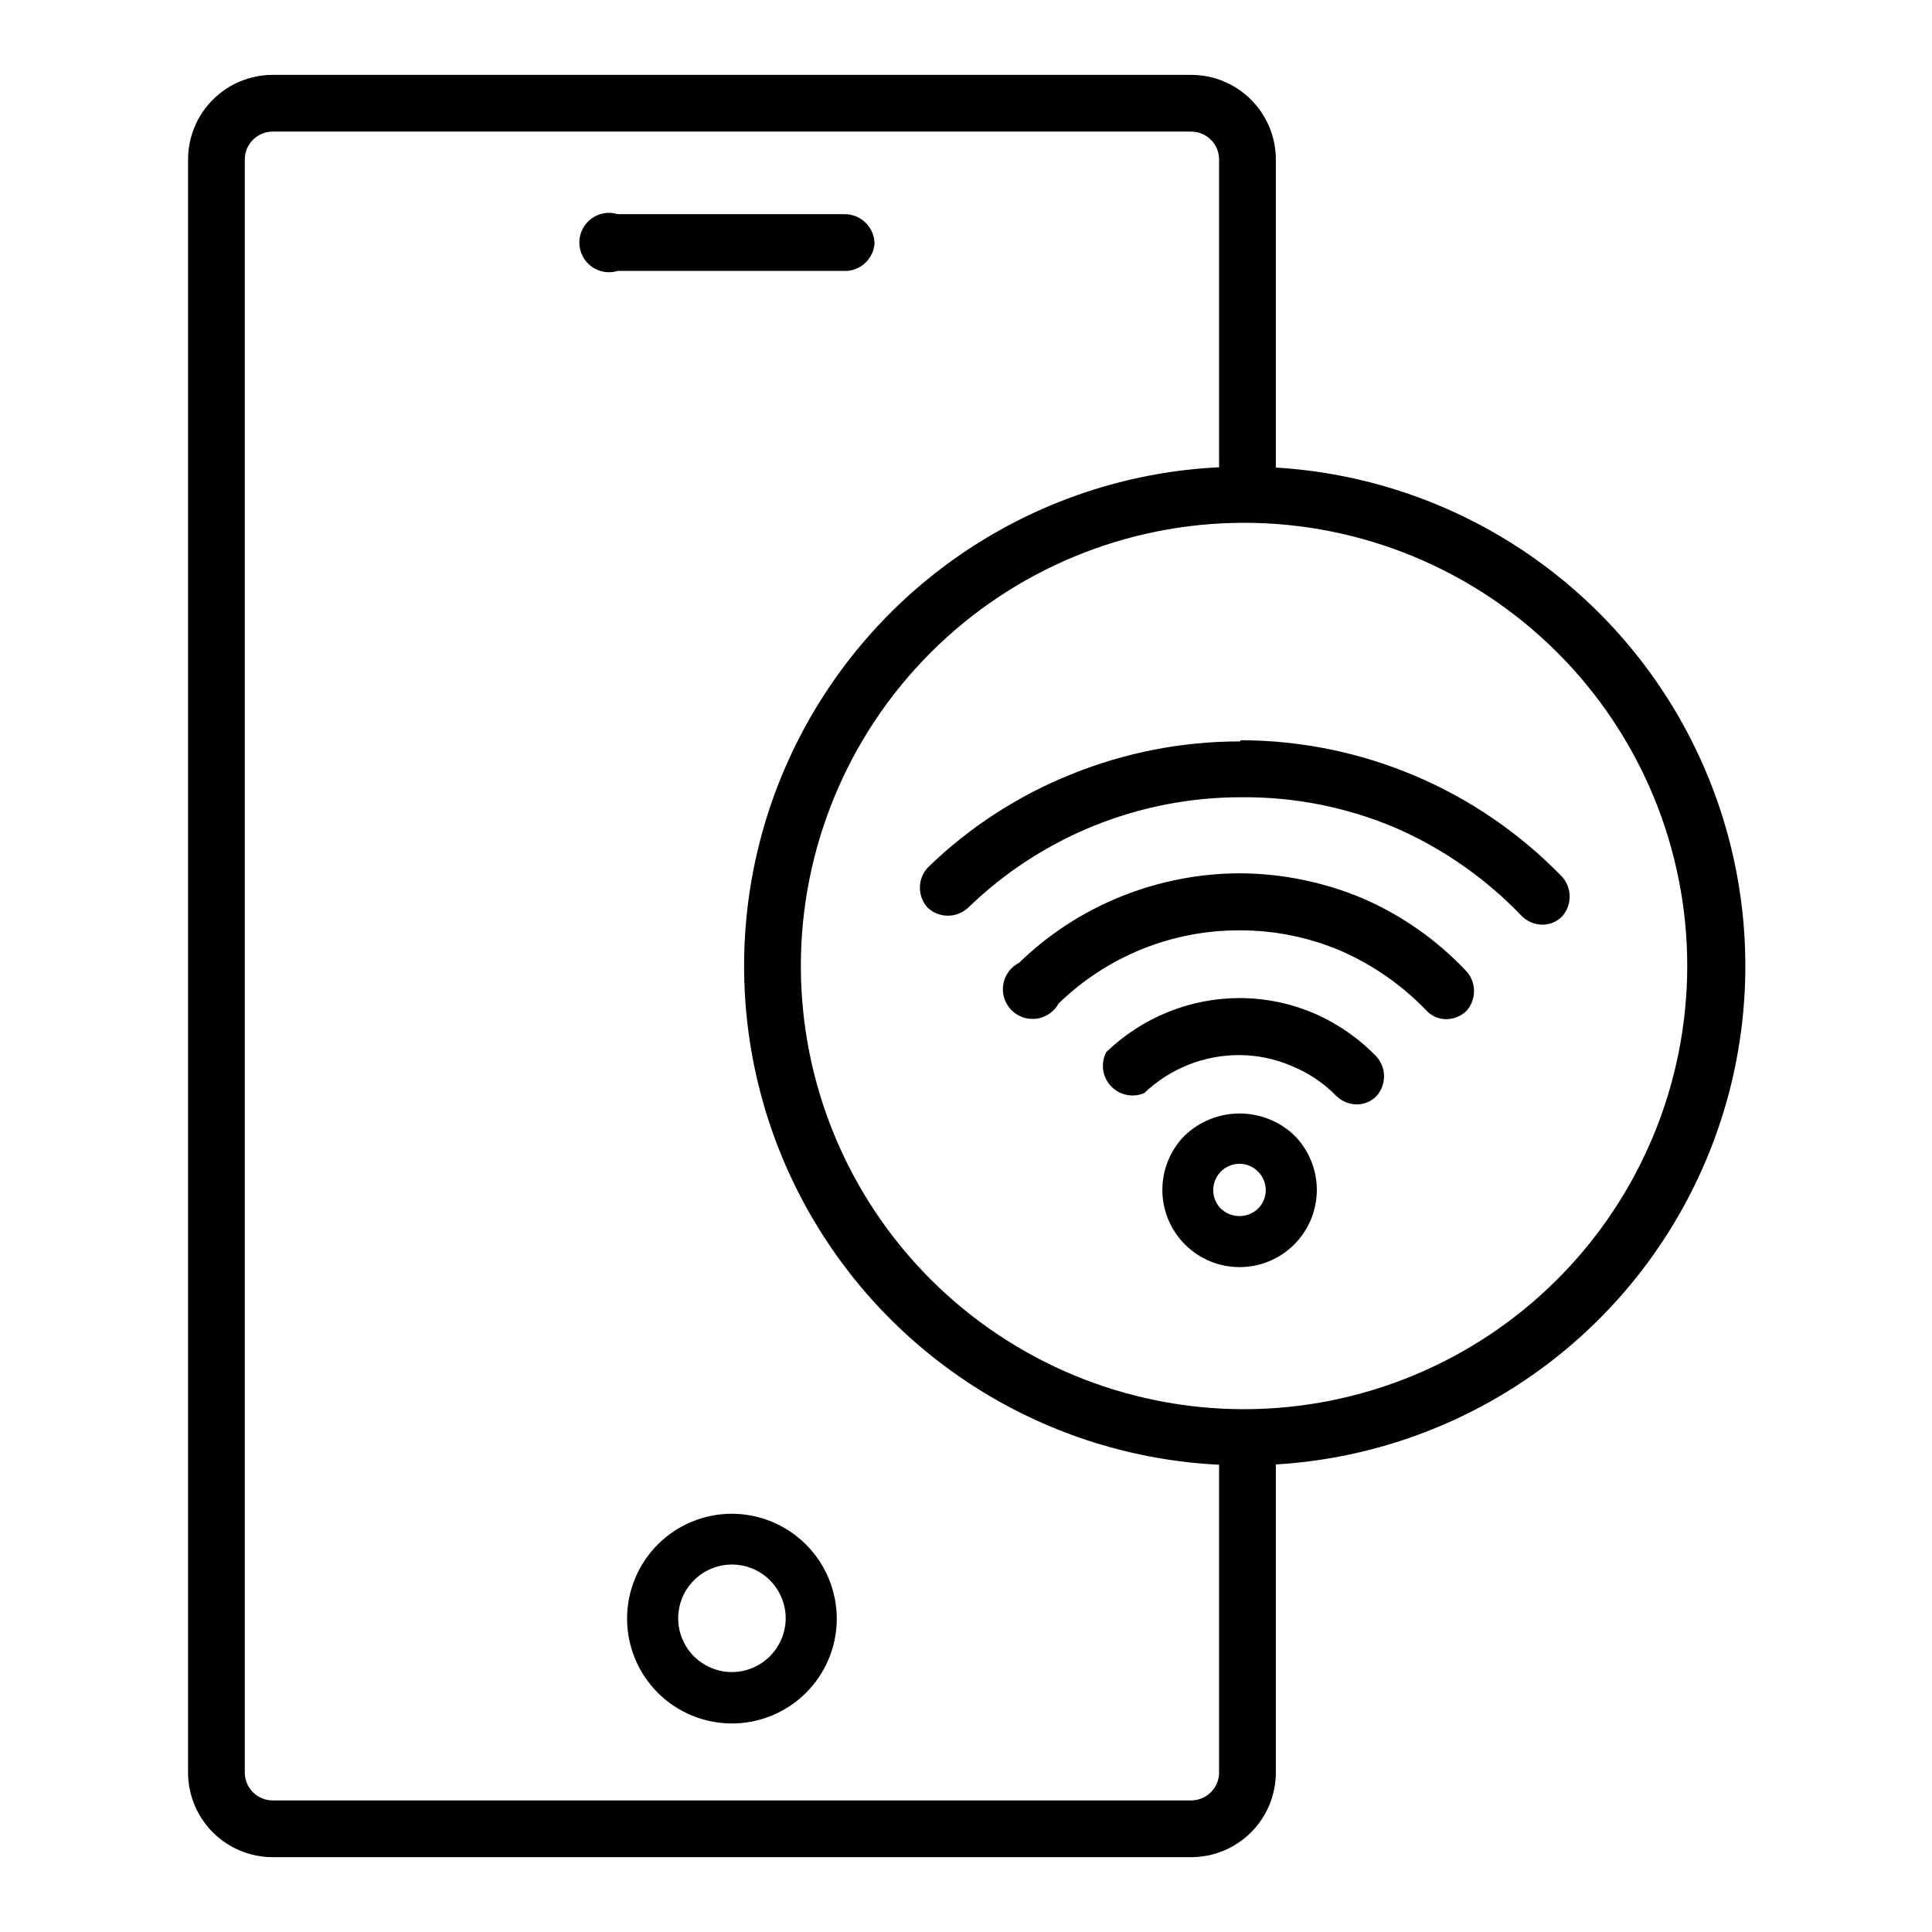
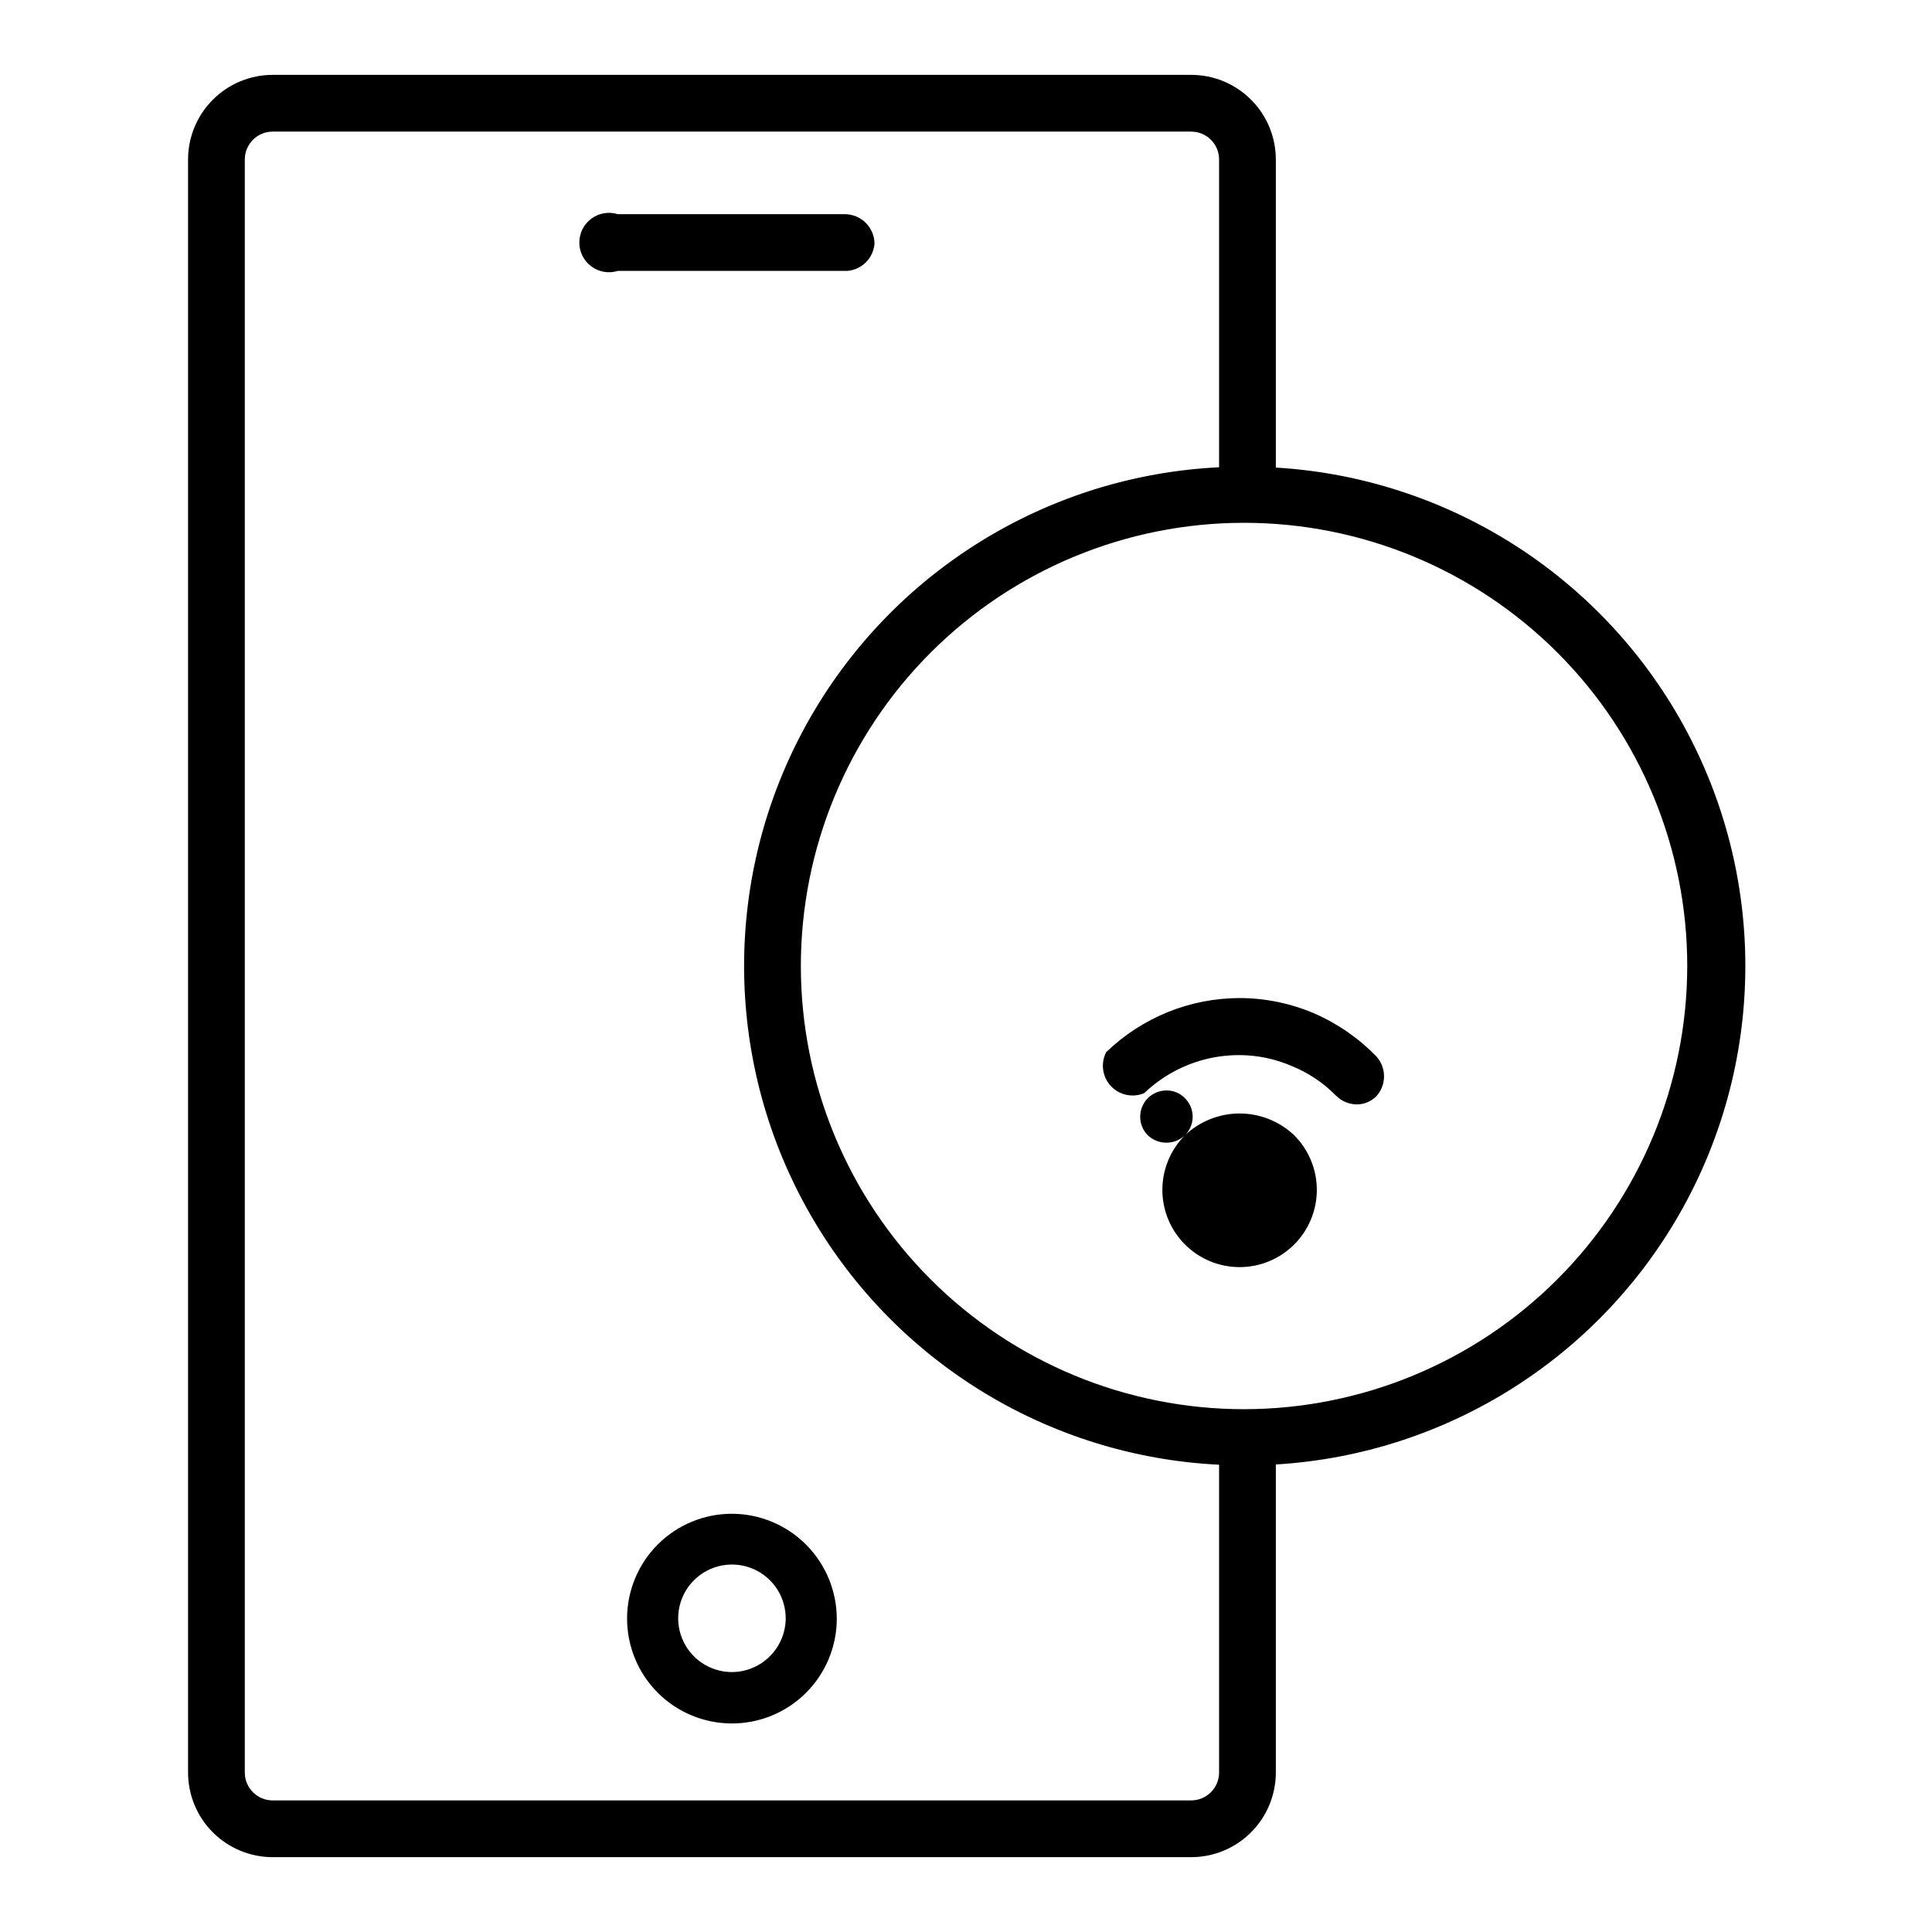
<svg xmlns="http://www.w3.org/2000/svg" fill="#000000" width="800px" height="800px" version="1.1" viewBox="144 144 512 512">
  <g>
    <path d="m337.97 545.16c-7.359 0-14.414 2.914-19.621 8.109-5.211 5.195-8.148 12.242-8.168 19.598-0.02 7.359 2.875 14.422 8.055 19.645 5.18 5.227 12.219 8.18 19.578 8.223 7.356 0.043 14.426-2.836 19.664-8 5.238-5.164 8.215-12.195 8.277-19.551 0.043-7.406-2.863-14.523-8.078-19.781-5.211-5.258-12.305-8.223-19.707-8.242zm0 41.957c-5.793-0.004-11.008-3.508-13.191-8.871-2.188-5.363-0.91-11.516 3.231-15.566 4.141-4.047 10.32-5.188 15.633-2.883s8.703 7.598 8.574 13.387c-0.211 7.727-6.516 13.895-14.246 13.934z" />
    <path d="m375.75 208.63c0-2.086-0.832-4.09-2.309-5.566-1.473-1.477-3.477-2.305-5.566-2.305h-60.141c-2.391-0.742-4.988-0.305-7.004 1.18s-3.203 3.836-3.203 6.336c0 2.504 1.188 4.856 3.203 6.34s4.613 1.922 7.004 1.18h60.773c3.84-0.293 6.906-3.324 7.242-7.164z" />
-     <path d="m472.66 340.48c-15.297-0.012-30.449 2.93-44.633 8.66-14.227 5.688-27.199 14.113-38.18 24.797-2.754 3.008-2.754 7.621 0 10.629 3.019 2.801 7.688 2.801 10.707 0 19.383-18.805 45.336-29.312 72.344-29.285 13.855-0.137 27.594 2.543 40.383 7.871 12.809 5.504 24.379 13.535 34.008 23.617 1.445 1.434 3.394 2.254 5.43 2.281 1.945 0.012 3.816-0.754 5.195-2.125 2.754-3.008 2.754-7.617 0-10.625-22.34-23.062-53.066-36.094-85.176-36.133z" />
-     <path d="m505.25 382.13c-10.34-4.371-21.441-6.644-32.668-6.691-10.793 0.02-21.48 2.106-31.488 6.141-10.055 4.039-19.227 10-27 17.555-2.234 1.129-3.797 3.254-4.211 5.723-0.414 2.469 0.371 4.988 2.117 6.785 1.742 1.797 4.238 2.656 6.719 2.316 2.477-0.34 4.648-1.84 5.844-4.039 12.852-12.496 30.094-19.453 48.02-19.367 9.199-0.016 18.301 1.832 26.766 5.434 8.488 3.719 16.164 9.066 22.594 15.742 1.367 1.516 3.312 2.375 5.352 2.363 1.961-0.027 3.844-0.785 5.273-2.125 2.754-3.008 2.754-7.621 0-10.629-7.715-8.184-17.004-14.715-27.316-19.207z" />
    <path d="m492.34 412.59c-6.242-2.68-12.961-4.074-19.758-4.094-6.527 0-12.996 1.258-19.051 3.699-6.086 2.465-11.645 6.074-16.371 10.629-1.531 2.949-1.043 6.539 1.215 8.973 2.262 2.438 5.805 3.191 8.859 1.891 6.797-6.508 15.859-10.121 25.27-10.078 4.766 0.027 9.48 1.016 13.855 2.914 4.406 1.789 8.402 4.469 11.727 7.871 1.449 1.438 3.394 2.254 5.434 2.285 1.945 0.008 3.816-0.758 5.195-2.125 2.754-3.012 2.754-7.621 0-10.629-4.672-4.805-10.23-8.656-16.375-11.336z" />
-     <path d="m458.02 444.87c-3.836 3.844-5.984 9.047-5.984 14.473 0.004 5.426 2.16 10.629 6 14.465 3.84 3.836 9.043 5.992 14.469 5.992s10.629-2.156 14.469-5.992c3.836-3.836 5.996-9.039 6-14.465 0-5.426-2.152-10.629-5.984-14.473-3.906-3.715-9.094-5.785-14.484-5.785s-10.578 2.07-14.484 5.785zm19.363 19.445c-2.758 2.609-7.078 2.609-9.84 0-2.691-2.727-2.691-7.113 0-9.84 1.312-1.32 3.102-2.059 4.961-2.047 1.84-0.016 3.606 0.723 4.879 2.047 1.312 1.301 2.051 3.074 2.051 4.922 0 1.848-0.738 3.617-2.051 4.918z" />
+     <path d="m458.02 444.87c-3.836 3.844-5.984 9.047-5.984 14.473 0.004 5.426 2.16 10.629 6 14.465 3.84 3.836 9.043 5.992 14.469 5.992s10.629-2.156 14.469-5.992c3.836-3.836 5.996-9.039 6-14.465 0-5.426-2.152-10.629-5.984-14.473-3.906-3.715-9.094-5.785-14.484-5.785s-10.578 2.07-14.484 5.785zc-2.758 2.609-7.078 2.609-9.84 0-2.691-2.727-2.691-7.113 0-9.84 1.312-1.32 3.102-2.059 4.961-2.047 1.84-0.016 3.606 0.723 4.879 2.047 1.312 1.301 2.051 3.074 2.051 4.922 0 1.848-0.738 3.617-2.051 4.918z" />
    <path d="m482.11 267.91v-81.711c-0.023-5.938-2.394-11.625-6.602-15.812-4.203-4.191-9.898-6.547-15.836-6.547h-243.4c-5.938 0-11.633 2.356-15.836 6.547-4.207 4.188-6.578 9.875-6.598 15.812v427.61c0.02 5.938 2.391 11.625 6.598 15.816 4.203 4.188 9.898 6.543 15.836 6.543h243.4c5.938 0 11.633-2.356 15.836-6.543 4.207-4.191 6.578-9.879 6.602-15.816v-81.711c45.316-2.711 86.078-28.461 107.99-68.223 21.91-39.762 21.91-87.977 0-127.74-21.914-39.758-62.676-65.512-107.99-68.223zm-22.438 353.22h-243.4c-4.055 0-7.356-3.266-7.398-7.324v-427.61c0.043-4.059 3.344-7.32 7.398-7.32h243.4c4.059 0 7.356 3.262 7.398 7.32v81.633c-45.688 2.231-86.98 27.898-109.21 67.879-22.223 39.98-22.223 88.602 0 128.58 22.227 39.98 63.52 65.648 109.21 67.879v81.633c-0.043 4.059-3.34 7.324-7.398 7.324zm14.012-103.68c-31.148 0-61.023-12.375-83.051-34.402-22.023-22.023-34.398-51.898-34.398-83.047 0-31.152 12.375-61.023 34.398-83.051 22.027-22.027 51.902-34.402 83.051-34.402 31.152 0 61.023 12.375 83.051 34.402 22.027 22.027 34.402 51.898 34.402 83.051-0.023 31.141-12.402 61.004-34.426 83.027-22.02 22.02-51.883 34.402-83.027 34.422z" />
  </g>
</svg>